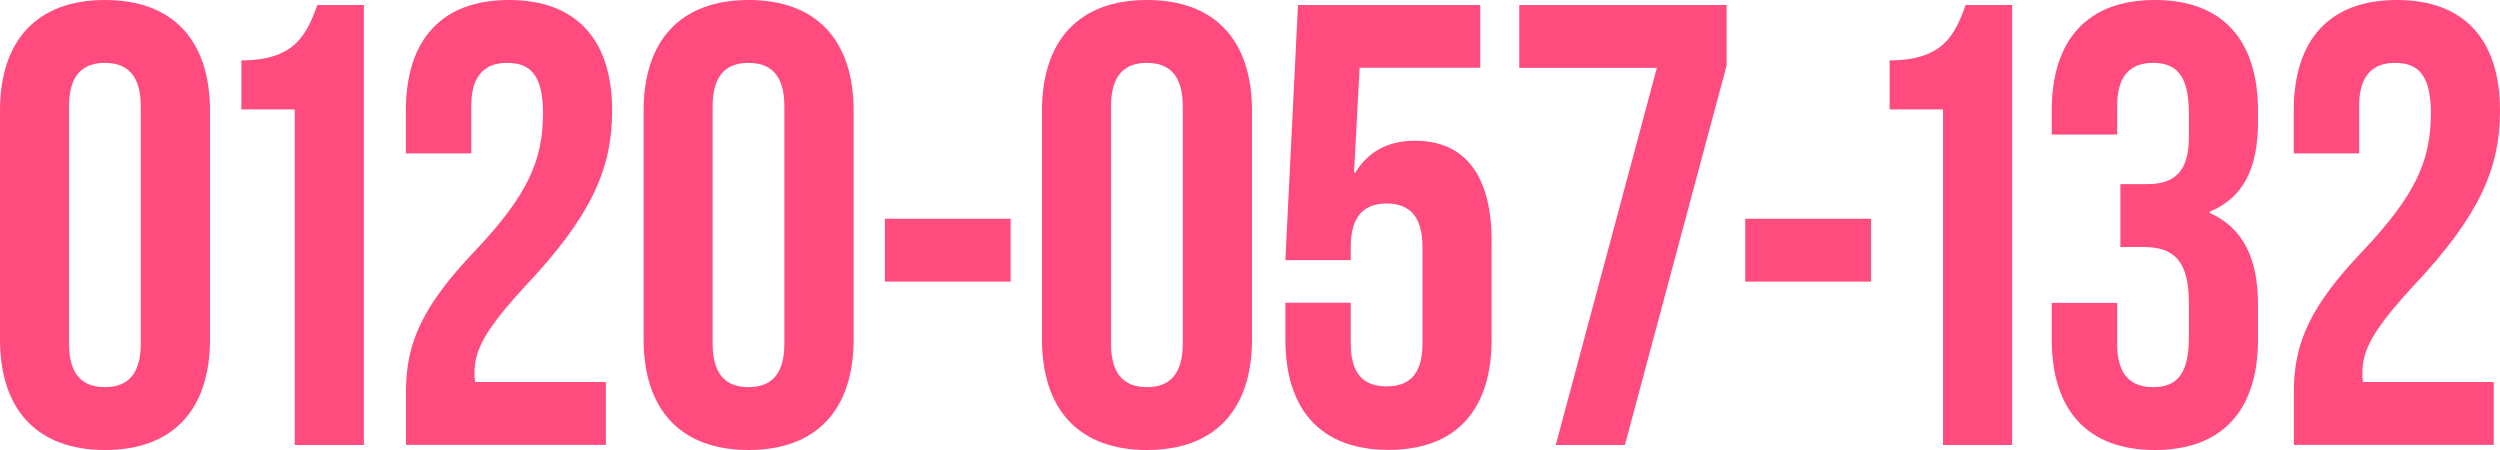
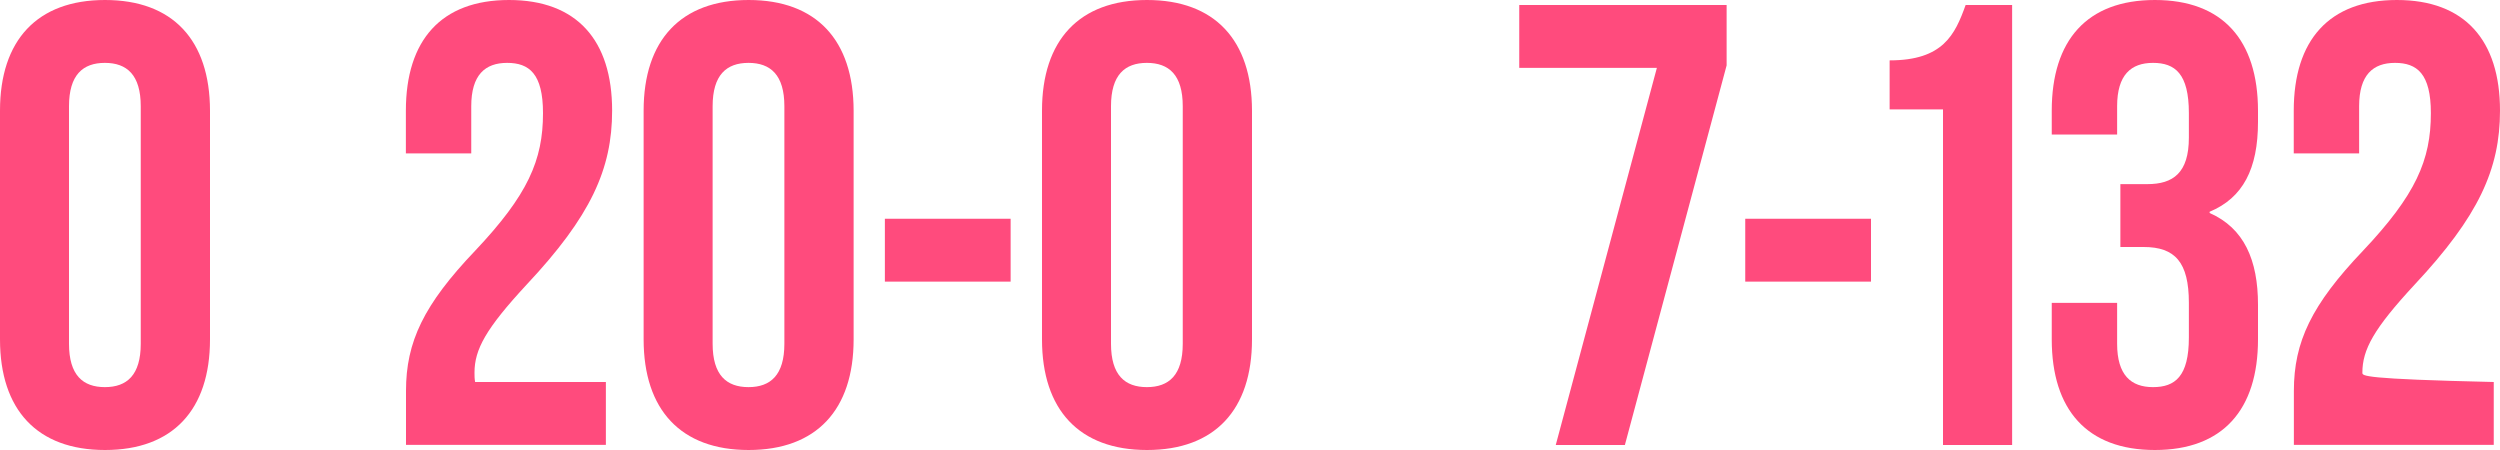
<svg xmlns="http://www.w3.org/2000/svg" version="1.1" id="レイヤー_1" x="0px" y="0px" viewBox="0 0 200 36" style="enable-background:new 0 0 200 36;" xml:space="preserve">
  <style type="text/css">
	.st0{fill:#FFFFFF;}
	.st1{fill:url(#SVGID_1_);}
	.st2{fill:#323232;}
	.st3{fill:url(#SVGID_00000125570480000394328020000000434408279076628918_);}
	.st4{fill:url(#SVGID_00000009550744824428351520000012382952317712214419_);}
	.st5{fill:#FF4B7D;}
</style>
  <g>
    <path class="st5" d="M8.4,0C2.97,0,0,3.22,0,8.85v18.3C0,32.78,2.97,36,8.4,36c5.43,0,8.4-3.22,8.4-8.85V8.85   C16.79,3.22,13.83,0,8.4,0z M11.26,27.5c0,2.51-1.11,3.47-2.87,3.47s-2.87-0.96-2.87-3.47v-19c0-2.51,1.11-3.47,2.87-3.47   s2.87,0.96,2.87,3.47V27.5z" />
-     <path class="st5" d="M19.31,4.83v3.92h4.27V35.6h5.53V0.4h-3.72C24.53,2.77,23.58,4.83,19.31,4.83z" />
    <path class="st5" d="M48.97,8.85c0-5.63-2.82-8.85-8.25-8.85c-5.43,0-8.25,3.22-8.25,8.85v3.42h5.23V8.5   c0-2.51,1.11-3.47,2.87-3.47c1.76,0,2.87,0.86,2.87,4.02c0,3.77-1.21,6.54-5.43,11.01c-4.12,4.32-5.53,7.29-5.53,11.21v4.32h15.99   v-5.03H38.01c-0.05-0.25-0.05-0.5-0.05-0.75c0-1.86,0.91-3.52,4.17-7.04C47.26,17.3,48.97,13.53,48.97,8.85z" />
    <path class="st5" d="M59.89,0c-5.43,0-8.4,3.22-8.4,8.85v18.3c0,5.63,2.97,8.85,8.4,8.85c5.43,0,8.4-3.22,8.4-8.85V8.85   C68.28,3.22,65.32,0,59.89,0z M62.75,27.5c0,2.51-1.11,3.47-2.87,3.47c-1.76,0-2.87-0.96-2.87-3.47v-19c0-2.51,1.11-3.47,2.87-3.47   c1.76,0,2.87,0.96,2.87,3.47V27.5z" />
    <rect x="70.79" y="17.5" class="st5" width="10.06" height="5.03" />
    <path class="st5" d="M91.76,0c-5.43,0-8.4,3.22-8.4,8.85v18.3c0,5.63,2.97,8.85,8.4,8.85c5.43,0,8.4-3.22,8.4-8.85V8.85   C100.15,3.22,97.19,0,91.76,0z M94.62,27.5c0,2.51-1.11,3.47-2.87,3.47c-1.76,0-2.87-0.96-2.87-3.47v-19   c0-2.51,1.11-3.47,2.87-3.47c1.76,0,2.87,0.96,2.87,3.47V27.5z" />
-     <path class="st5" d="M113.2,11.26c-2.21,0-3.77,0.9-4.78,2.56h-0.1l0.45-8.4h9.65V0.4h-14.58l-1.01,20.41h5.23v-1.06   c0-2.51,1.11-3.47,2.87-3.47s2.87,0.96,2.87,3.47v7.74c0,2.51-1.11,3.42-2.87,3.42s-2.87-0.91-2.87-3.42v-3.27h-5.23v2.92   c0,5.63,2.82,8.85,8.25,8.85c5.43,0,8.25-3.22,8.25-8.85v-7.84C119.33,14.13,117.27,11.26,113.2,11.26z" />
    <polygon class="st5" points="121.54,5.43 132.55,5.43 124.46,35.6 129.99,35.6 138.13,5.23 138.13,0.4 121.54,0.4  " />
    <rect x="139.62" y="17.5" class="st5" width="10.06" height="5.03" />
    <path class="st5" d="M151.17,4.83v3.92h4.27V35.6h5.53V0.4h-3.72C156.4,2.77,155.45,4.83,151.17,4.83z" />
    <path class="st5" d="M172.39,0c-5.43,0-8.25,3.22-8.25,8.85v1.91h5.23V8.5c0-2.51,1.11-3.47,2.87-3.47c1.76,0,2.87,0.86,2.87,4.02   v1.96c0,2.82-1.26,3.72-3.32,3.72h-2.16v5.03h1.86c2.51,0,3.62,1.21,3.62,4.47V27c0,3.12-1.11,3.97-2.87,3.97   c-1.76,0-2.87-0.96-2.87-3.47v-3.27h-5.23v2.92c0,5.63,2.82,8.85,8.25,8.85s8.25-3.22,8.25-8.85v-2.77c0-3.57-1.11-6.13-3.87-7.34   v-0.1c2.66-1.11,3.87-3.42,3.87-7.19V8.85C180.63,3.22,177.82,0,172.39,0z" />
-     <path class="st5" d="M188.99,29.82c0-1.86,0.91-3.52,4.17-7.04c5.13-5.48,6.84-9.25,6.84-13.93c0-5.63-2.82-8.85-8.25-8.85   s-8.25,3.22-8.25,8.85v3.42h5.23V8.5c0-2.51,1.11-3.47,2.87-3.47s2.87,0.86,2.87,4.02c0,3.77-1.21,6.54-5.43,11.01   c-4.12,4.32-5.53,7.29-5.53,11.21v4.32h15.99v-5.03h-10.46C188.99,30.32,188.99,30.07,188.99,29.82z" />
+     <path class="st5" d="M188.99,29.82c0-1.86,0.91-3.52,4.17-7.04c5.13-5.48,6.84-9.25,6.84-13.93c0-5.63-2.82-8.85-8.25-8.85   s-8.25,3.22-8.25,8.85v3.42h5.23V8.5c0-2.51,1.11-3.47,2.87-3.47s2.87,0.86,2.87,4.02c0,3.77-1.21,6.54-5.43,11.01   c-4.12,4.32-5.53,7.29-5.53,11.21v4.32h15.99v-5.03C188.99,30.32,188.99,30.07,188.99,29.82z" />
  </g>
</svg>